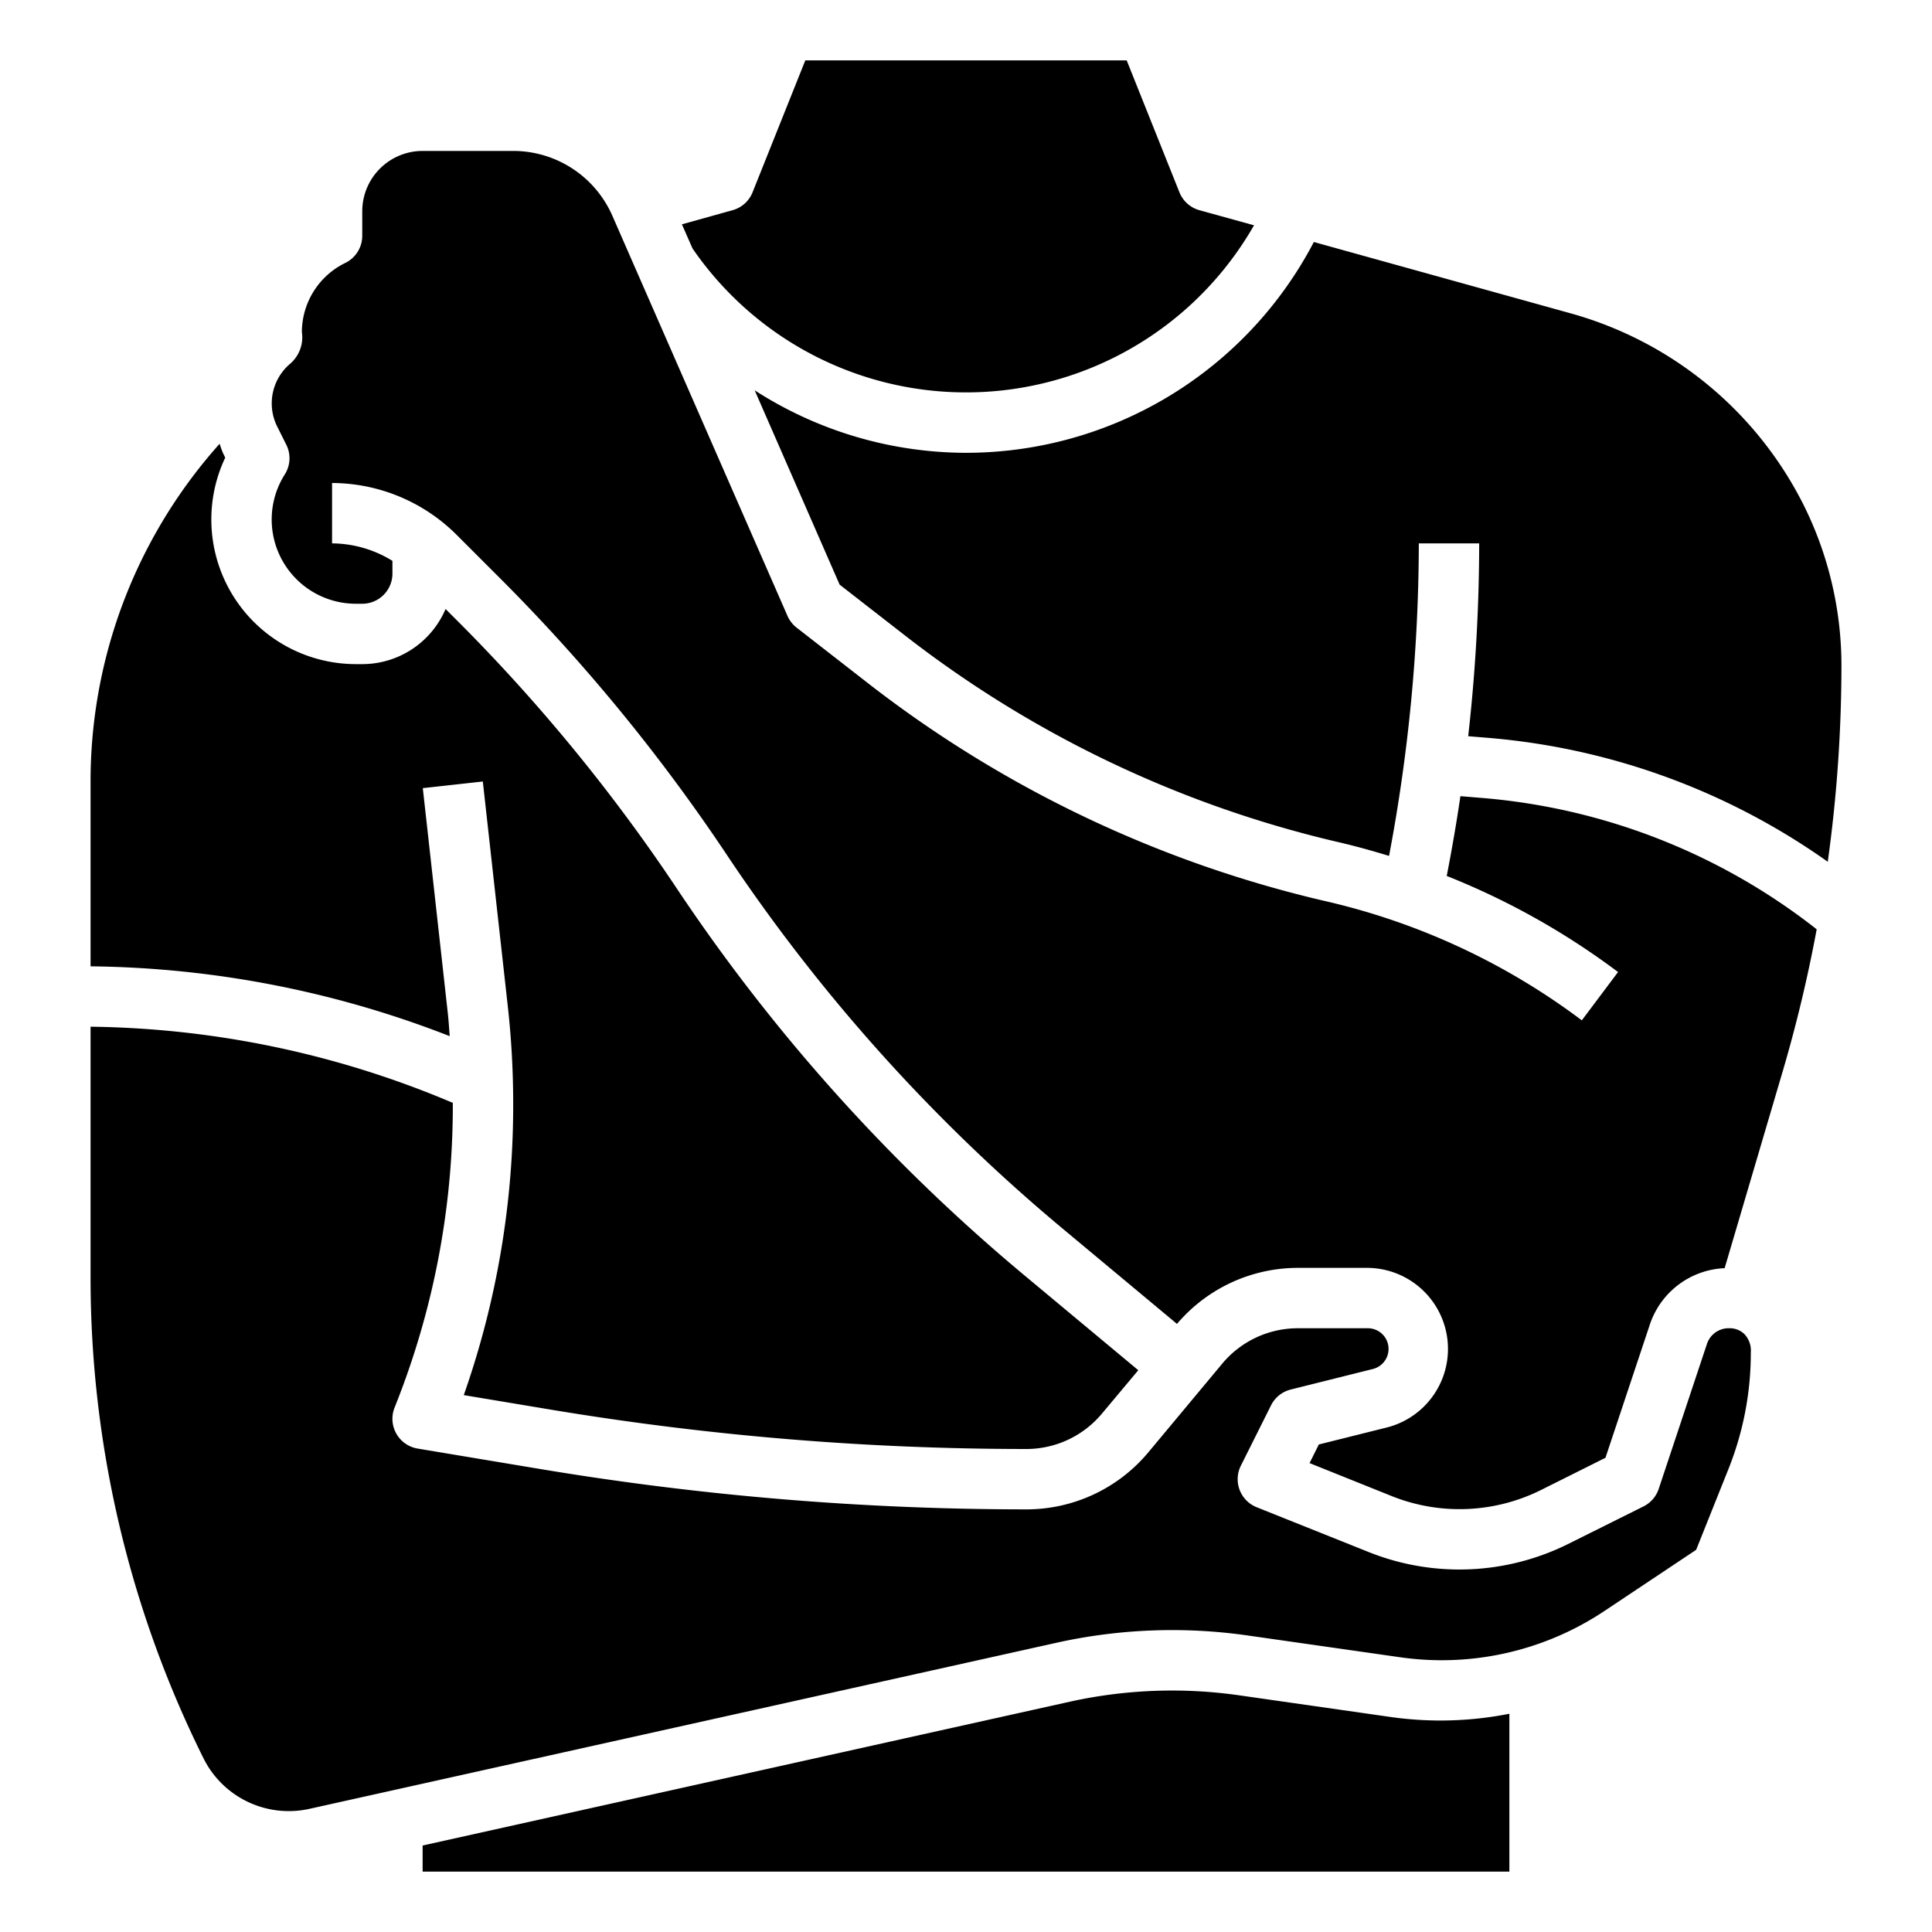
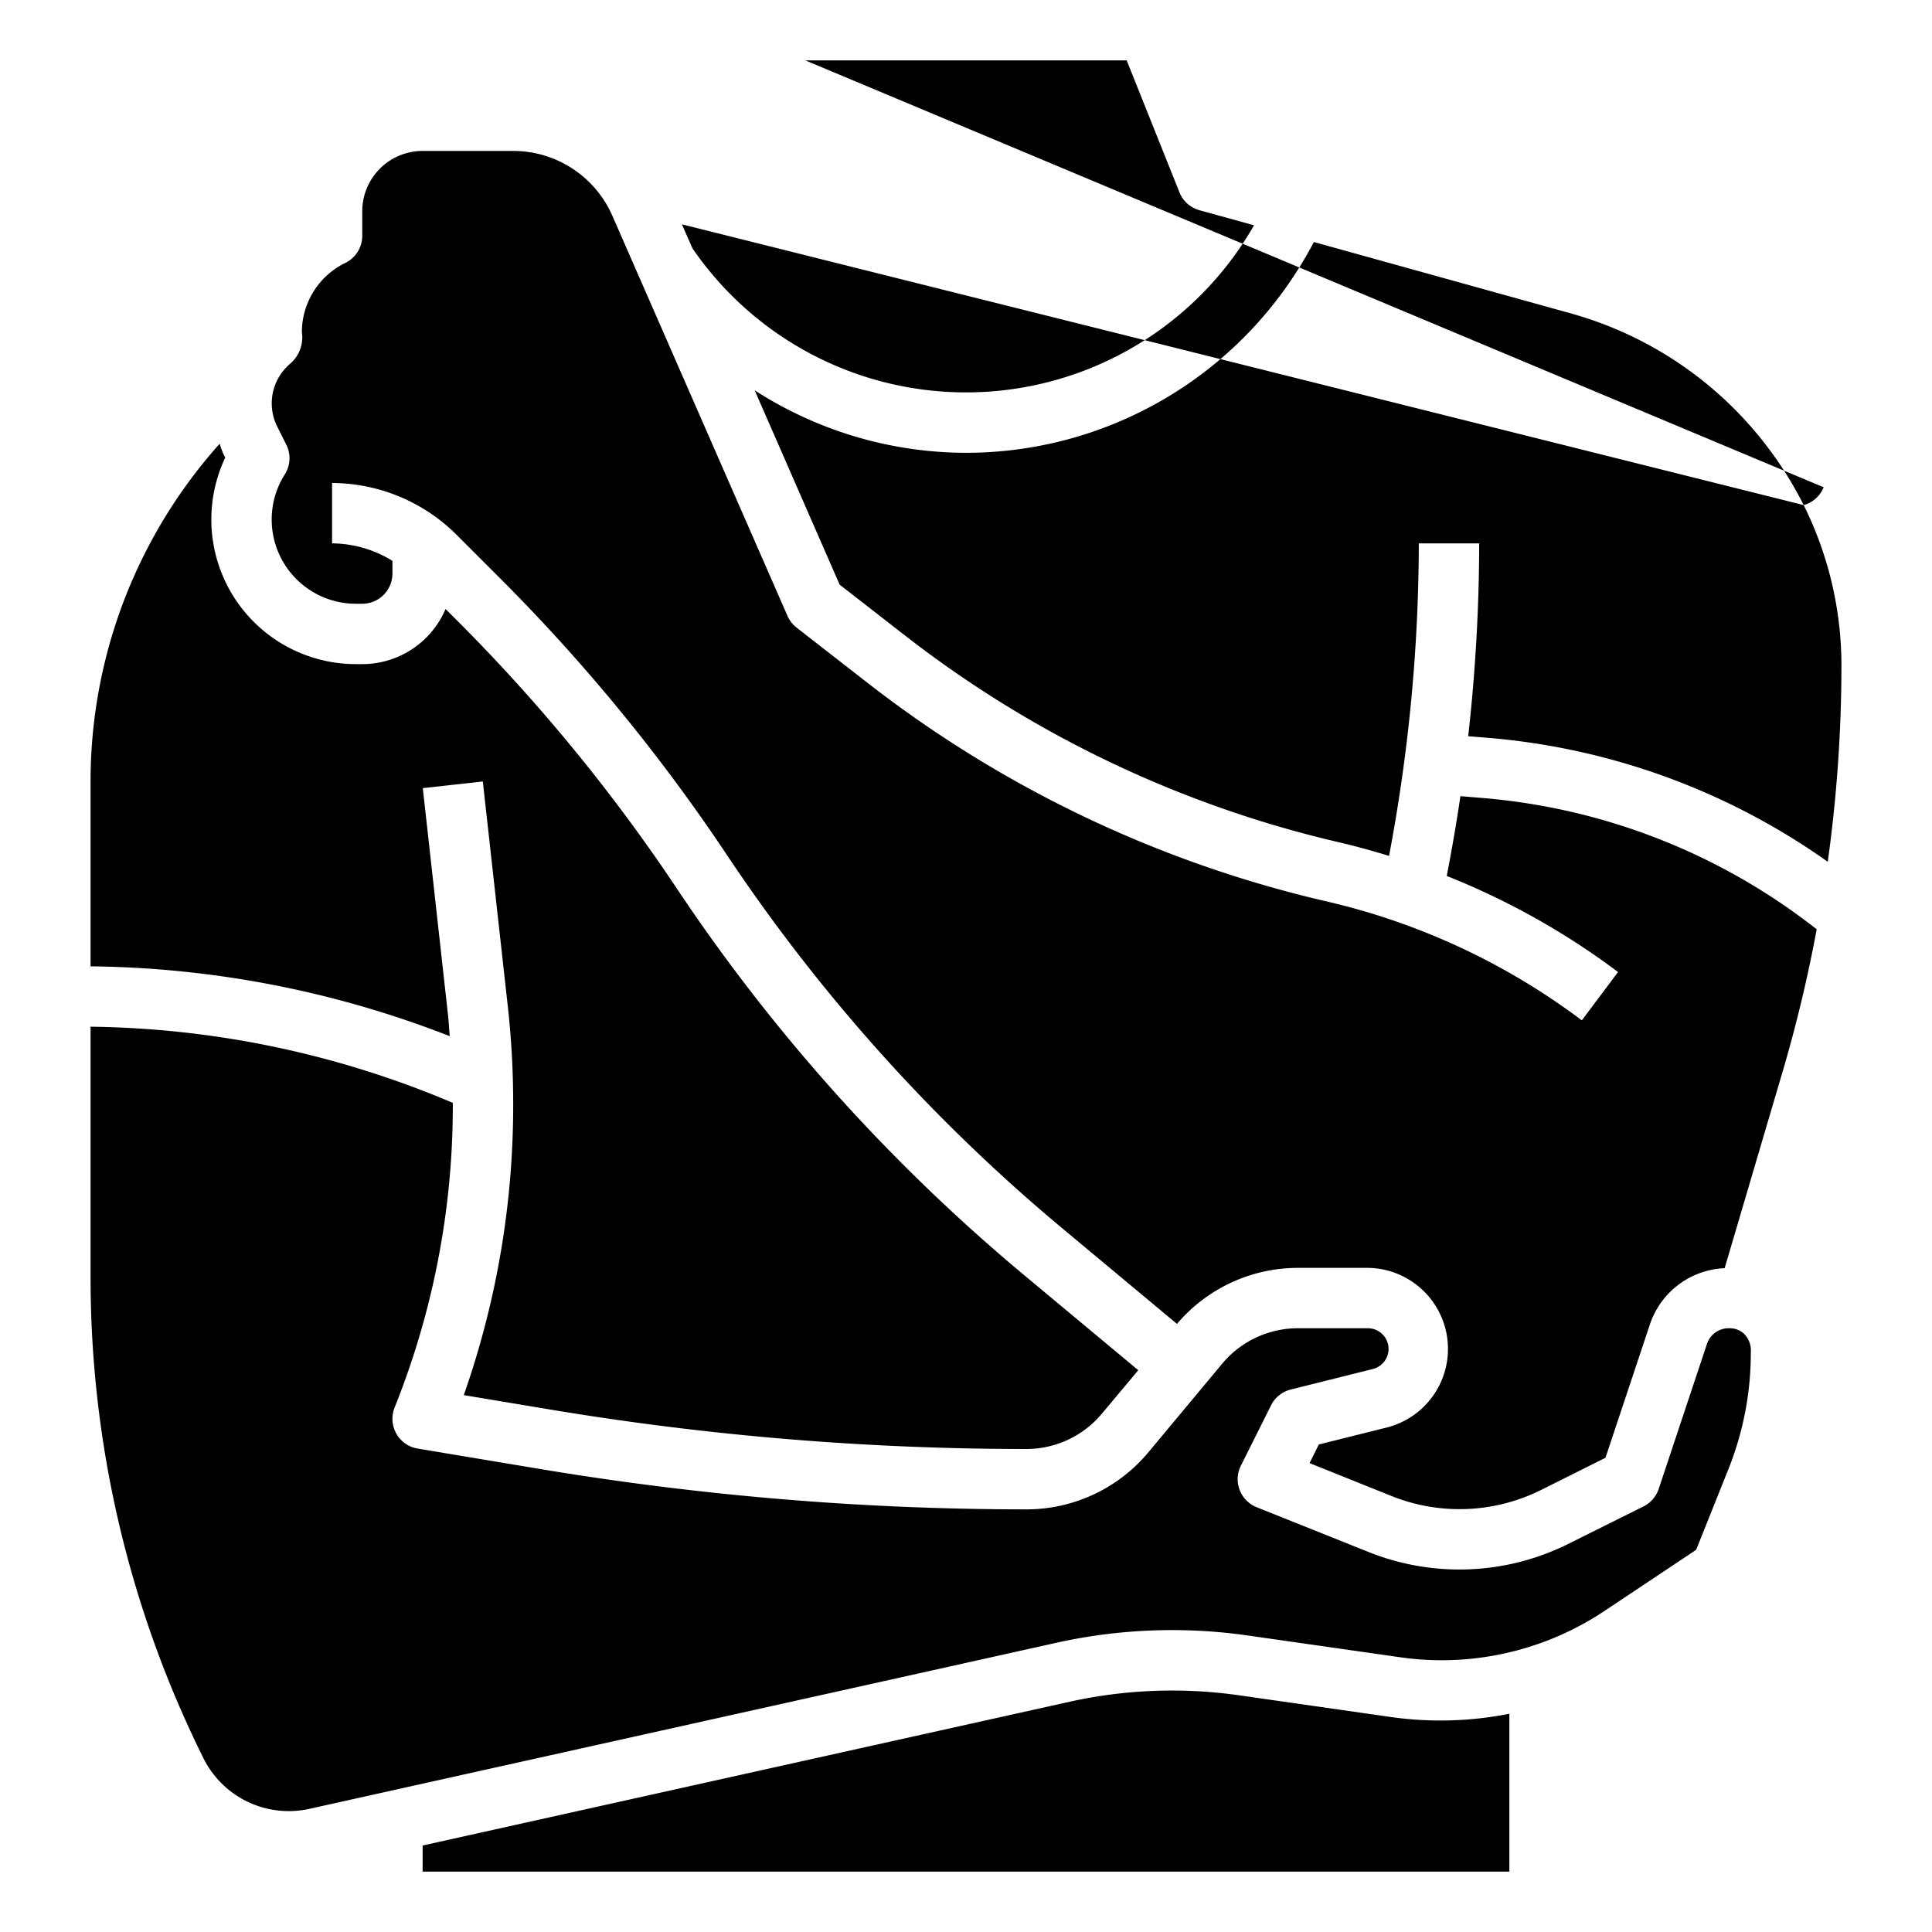
<svg xmlns="http://www.w3.org/2000/svg" viewBox="0 0 64 64" width="512" height="512">
  <g id="Layer_8" data-name="Layer 8">
-     <path d="M59.749,16.732A11.933,11.933,0,0,1,61,22.033a47.4,47.4,0,0,1-.453,6.514,22.7,22.7,0,0,0-11.29-4.108l-.621-.051A57.822,57.822,0,0,0,49,18H47a55.98,55.98,0,0,1-.986,10.353c-.547-.167-1.1-.322-1.661-.452A37.065,37.065,0,0,1,30.029,21.09l-2.215-1.723L25,12.93A12.967,12.967,0,0,0,32,15,13.008,13.008,0,0,0,43.523,8.017l8.515,2.365A12.325,12.325,0,0,1,59.749,16.732ZM24.268,6.963a1,1,0,0,0,.661-.591L26.677,2H37.323l1.748,4.372a1,1,0,0,0,.661.591l1.809.5a10.99,10.99,0,0,1-18.6.768l-.352-.8ZM3.861,20.579A16.8,16.8,0,0,1,7.276,14.7a3.25,3.25,0,0,0,.117.322l.068.138A4.791,4.791,0,0,0,11.79,22H12a3,3,0,0,0,2.76-1.826l.395.395a58.23,58.23,0,0,1,7.259,8.854,60.047,60.047,0,0,0,11.53,12.832l3.763,3.135-1.2,1.433A3.261,3.261,0,0,1,34,48a95.93,95.93,0,0,1-15.728-1.3l-2.909-.485A28.934,28.934,0,0,0,17,36.549a29.073,29.073,0,0,0-.177-3.2l-.829-7.461-1.988.22.829,7.462c.028.248.042.5.062.754A33.634,33.634,0,0,0,3,32.011V25.886A16.772,16.772,0,0,1,3.861,20.579ZM50,62H14v-.865l21.439-4.764a15.706,15.706,0,0,1,5.586-.215l5.081.727A11.719,11.719,0,0,0,50,56.77Zm7.254-13.328L56.187,51.34l-3.046,2.031A9.716,9.716,0,0,1,46.389,54.9l-5.08-.726a17.688,17.688,0,0,0-6.3.242L10.224,59.926a3.156,3.156,0,0,1-3.469-1.652A35.765,35.765,0,0,1,3,42.367V34.011a31.639,31.639,0,0,1,12,2.523c0,.027,0,.053,0,.081a26.809,26.809,0,0,1-1.929,10.013,1,1,0,0,0,.765,1.358l4.108.685A97.927,97.927,0,0,0,34,50a5.259,5.259,0,0,0,4.049-1.9l2.439-2.927A3.261,3.261,0,0,1,43,44h2.315a.685.685,0,0,1,.166,1.349l-2.723.681a1,1,0,0,0-.653.523l-1,2a1,1,0,0,0,.524,1.376l3.749,1.5a8.093,8.093,0,0,0,6.547-.272L54.447,49.9a1,1,0,0,0,.5-.579l1.6-4.808A.759.759,0,0,1,57.3,44a.687.687,0,0,1,.491.2.789.789,0,0,1,.207.6A10.362,10.362,0,0,1,57.254,48.672Zm-.123-6.662a2.733,2.733,0,0,0-2.477,1.865l-1.471,4.416L51.03,49.367a6.054,6.054,0,0,1-4.91.2l-2.739-1.1.307-.617,2.278-.569A2.685,2.685,0,0,0,45.315,42H43a5.255,5.255,0,0,0-4.011,1.856l-3.764-3.137a58.05,58.05,0,0,1-11.147-12.4,60.21,60.21,0,0,0-7.509-9.159l-1.448-1.448A5.868,5.868,0,0,0,11,16v2a3.849,3.849,0,0,1,2,.579V19a1,1,0,0,1-1,1h-.21a2.79,2.79,0,0,1-2.356-4.284,1,1,0,0,0,.05-.984l-.3-.6a1.718,1.718,0,0,1,.426-2.081A1.154,1.154,0,0,0,10,11a2.556,2.556,0,0,1,1.436-2.289,1,1,0,0,0,.564-.9V7a2,2,0,0,1,2-2h3a3.587,3.587,0,0,1,3.286,2.149l5.8,13.252a1,1,0,0,0,.3.388L28.8,22.668A39.08,39.08,0,0,0,43.9,29.85a22.519,22.519,0,0,1,8.5,3.95l1.2-1.6a24.565,24.565,0,0,0-5.675-3.183c.17-.878.324-1.758.453-2.643l.715.059A20.686,20.686,0,0,1,60.18,30.784a47.18,47.18,0,0,1-1.1,4.618Z" />
+     <path d="M59.749,16.732A11.933,11.933,0,0,1,61,22.033a47.4,47.4,0,0,1-.453,6.514,22.7,22.7,0,0,0-11.29-4.108l-.621-.051A57.822,57.822,0,0,0,49,18H47a55.98,55.98,0,0,1-.986,10.353c-.547-.167-1.1-.322-1.661-.452A37.065,37.065,0,0,1,30.029,21.09l-2.215-1.723L25,12.93A12.967,12.967,0,0,0,32,15,13.008,13.008,0,0,0,43.523,8.017l8.515,2.365A12.325,12.325,0,0,1,59.749,16.732Za1,1,0,0,0,.661-.591L26.677,2H37.323l1.748,4.372a1,1,0,0,0,.661.591l1.809.5a10.99,10.99,0,0,1-18.6.768l-.352-.8ZM3.861,20.579A16.8,16.8,0,0,1,7.276,14.7a3.25,3.25,0,0,0,.117.322l.068.138A4.791,4.791,0,0,0,11.79,22H12a3,3,0,0,0,2.76-1.826l.395.395a58.23,58.23,0,0,1,7.259,8.854,60.047,60.047,0,0,0,11.53,12.832l3.763,3.135-1.2,1.433A3.261,3.261,0,0,1,34,48a95.93,95.93,0,0,1-15.728-1.3l-2.909-.485A28.934,28.934,0,0,0,17,36.549a29.073,29.073,0,0,0-.177-3.2l-.829-7.461-1.988.22.829,7.462c.028.248.042.5.062.754A33.634,33.634,0,0,0,3,32.011V25.886A16.772,16.772,0,0,1,3.861,20.579ZM50,62H14v-.865l21.439-4.764a15.706,15.706,0,0,1,5.586-.215l5.081.727A11.719,11.719,0,0,0,50,56.77Zm7.254-13.328L56.187,51.34l-3.046,2.031A9.716,9.716,0,0,1,46.389,54.9l-5.08-.726a17.688,17.688,0,0,0-6.3.242L10.224,59.926a3.156,3.156,0,0,1-3.469-1.652A35.765,35.765,0,0,1,3,42.367V34.011a31.639,31.639,0,0,1,12,2.523c0,.027,0,.053,0,.081a26.809,26.809,0,0,1-1.929,10.013,1,1,0,0,0,.765,1.358l4.108.685A97.927,97.927,0,0,0,34,50a5.259,5.259,0,0,0,4.049-1.9l2.439-2.927A3.261,3.261,0,0,1,43,44h2.315a.685.685,0,0,1,.166,1.349l-2.723.681a1,1,0,0,0-.653.523l-1,2a1,1,0,0,0,.524,1.376l3.749,1.5a8.093,8.093,0,0,0,6.547-.272L54.447,49.9a1,1,0,0,0,.5-.579l1.6-4.808A.759.759,0,0,1,57.3,44a.687.687,0,0,1,.491.2.789.789,0,0,1,.207.6A10.362,10.362,0,0,1,57.254,48.672Zm-.123-6.662a2.733,2.733,0,0,0-2.477,1.865l-1.471,4.416L51.03,49.367a6.054,6.054,0,0,1-4.91.2l-2.739-1.1.307-.617,2.278-.569A2.685,2.685,0,0,0,45.315,42H43a5.255,5.255,0,0,0-4.011,1.856l-3.764-3.137a58.05,58.05,0,0,1-11.147-12.4,60.21,60.21,0,0,0-7.509-9.159l-1.448-1.448A5.868,5.868,0,0,0,11,16v2a3.849,3.849,0,0,1,2,.579V19a1,1,0,0,1-1,1h-.21a2.79,2.79,0,0,1-2.356-4.284,1,1,0,0,0,.05-.984l-.3-.6a1.718,1.718,0,0,1,.426-2.081A1.154,1.154,0,0,0,10,11a2.556,2.556,0,0,1,1.436-2.289,1,1,0,0,0,.564-.9V7a2,2,0,0,1,2-2h3a3.587,3.587,0,0,1,3.286,2.149l5.8,13.252a1,1,0,0,0,.3.388L28.8,22.668A39.08,39.08,0,0,0,43.9,29.85a22.519,22.519,0,0,1,8.5,3.95l1.2-1.6a24.565,24.565,0,0,0-5.675-3.183c.17-.878.324-1.758.453-2.643l.715.059A20.686,20.686,0,0,1,60.18,30.784a47.18,47.18,0,0,1-1.1,4.618Z" />
  </g>
</svg>